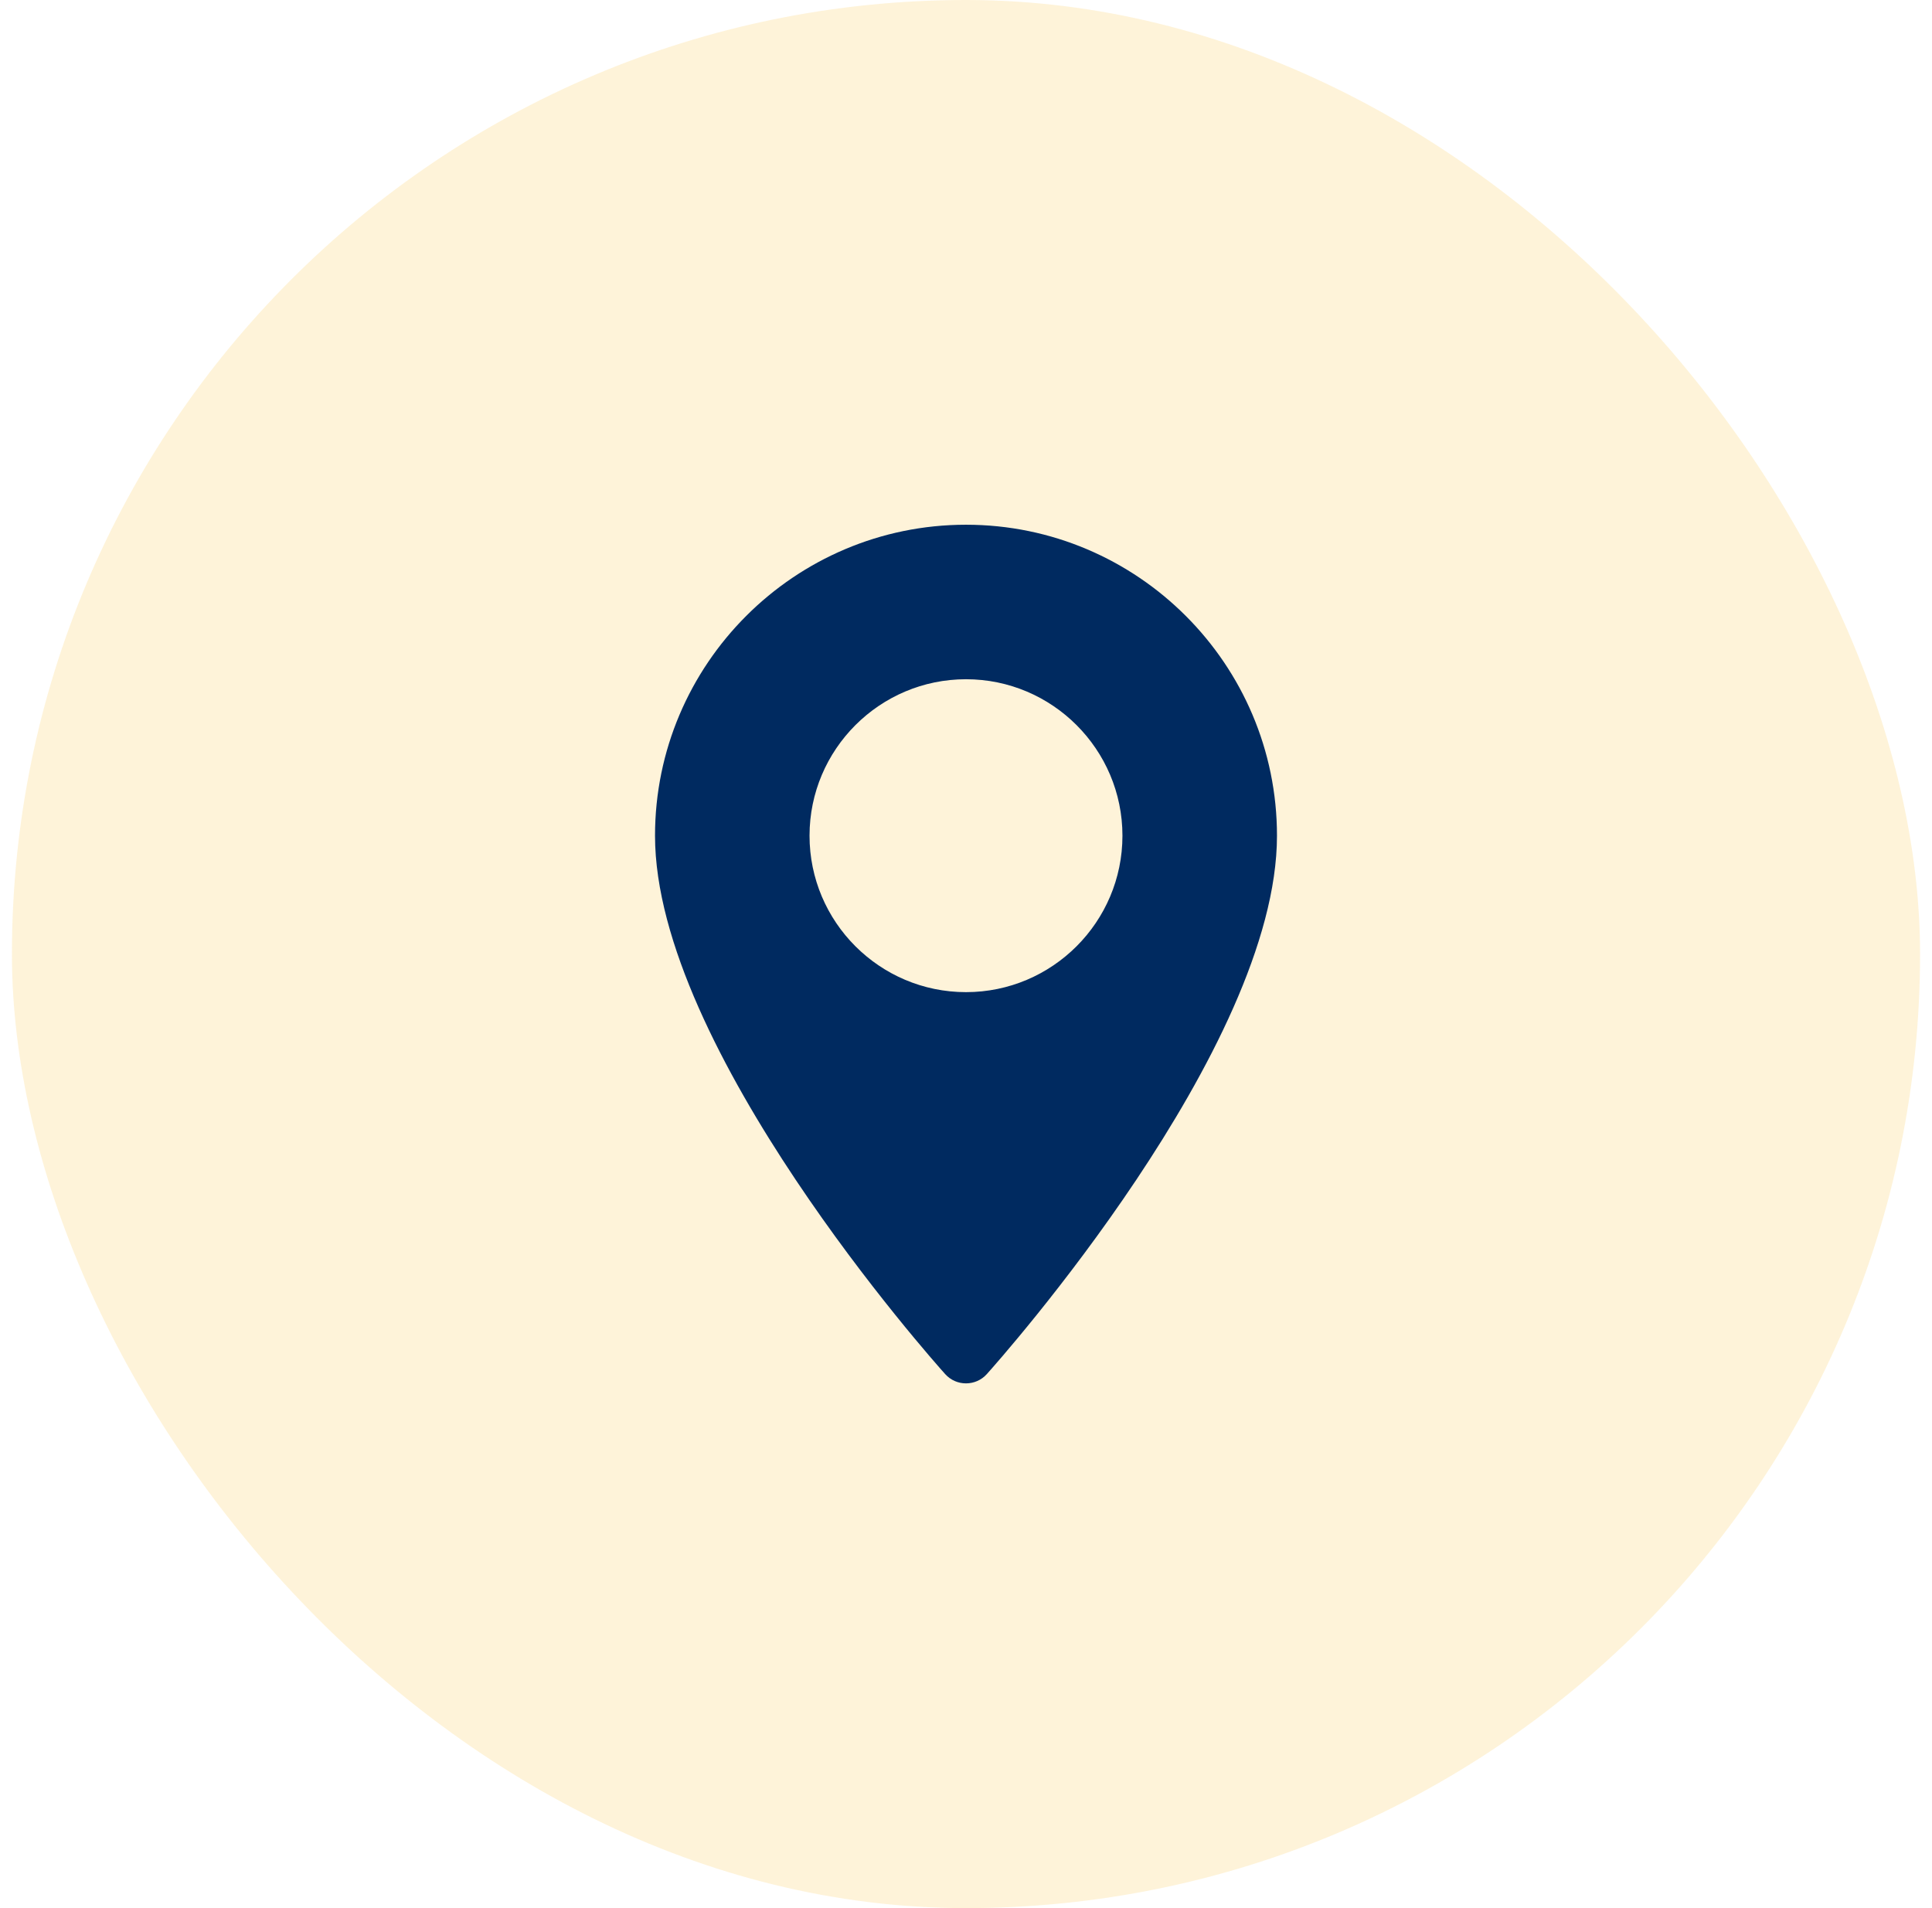
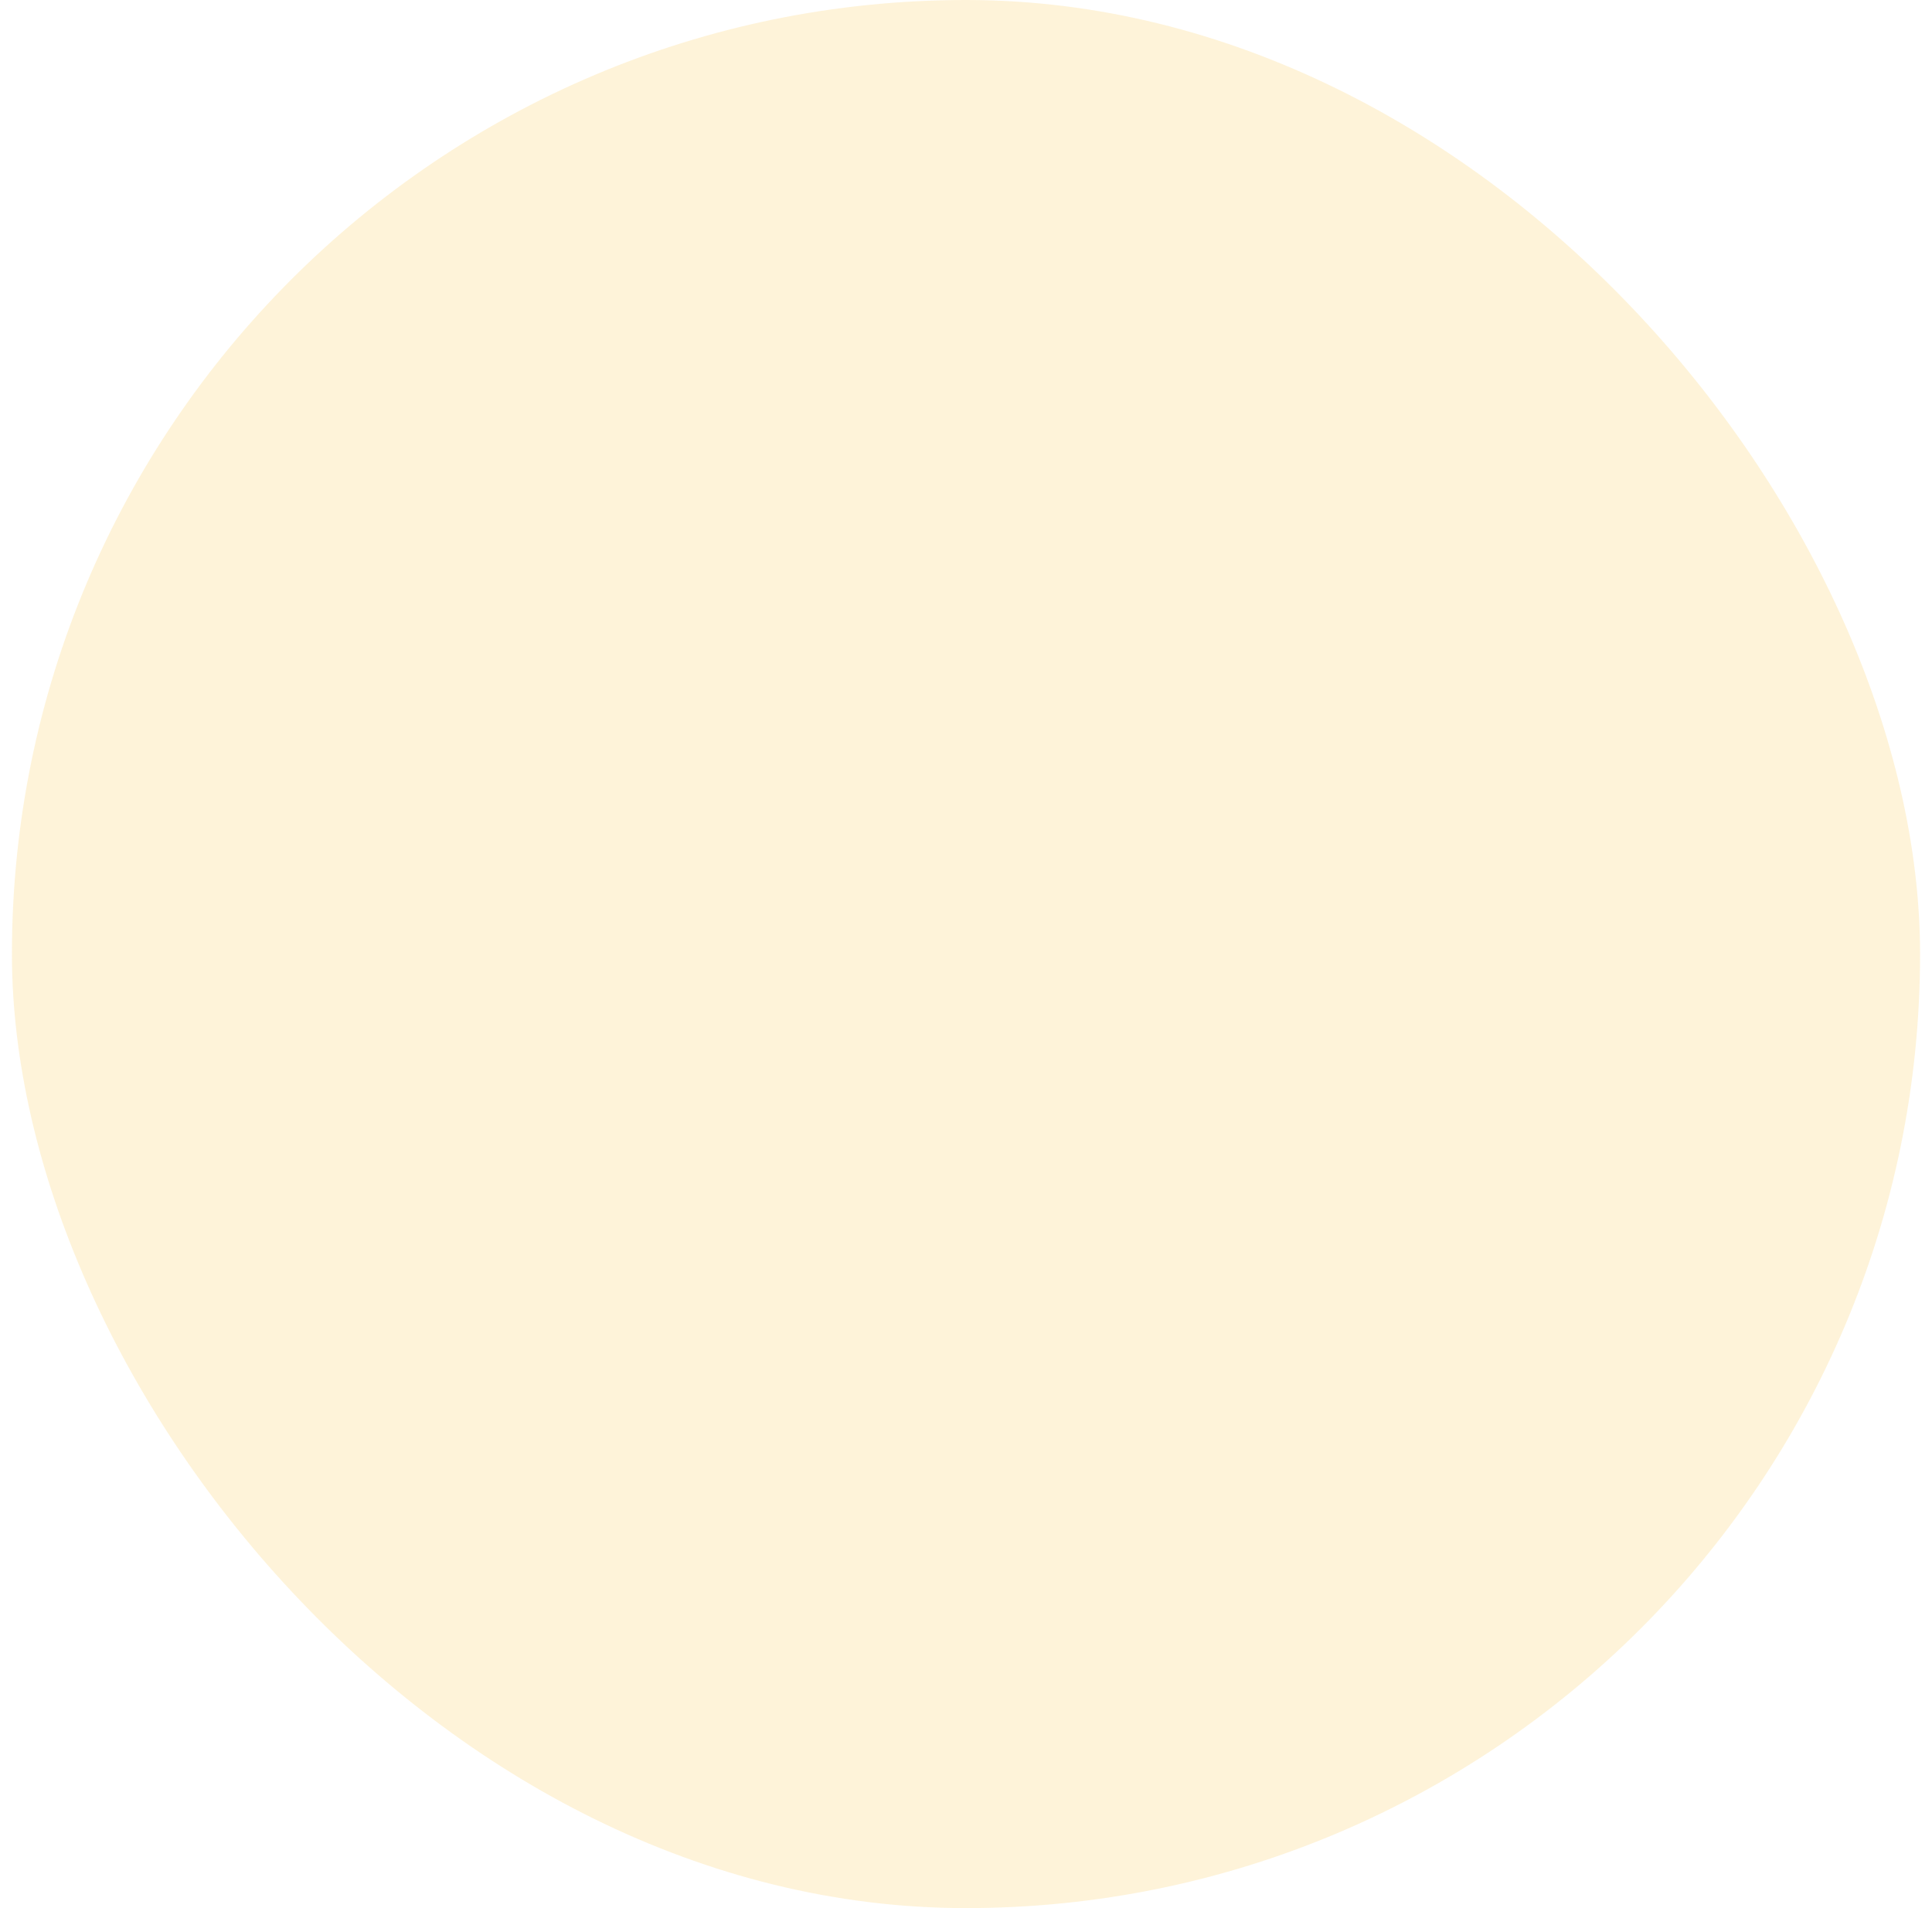
<svg xmlns="http://www.w3.org/2000/svg" width="81" height="80" viewBox="0 0 81 80" fill="none">
  <rect x="0.5" width="80" height="80" rx="40" fill="#F9AF00" fill-opacity="0.15" />
-   <path d="M40.5 22C33.311 22 27.462 27.849 27.462 35.038C27.462 43.96 39.13 57.057 39.627 57.611C40.093 58.13 40.908 58.129 41.373 57.611C41.87 57.057 53.538 43.96 53.538 35.038C53.538 27.849 47.689 22 40.5 22ZM40.5 41.597C36.883 41.597 33.94 38.655 33.94 35.038C33.94 31.421 36.883 28.478 40.5 28.478C44.117 28.478 47.059 31.421 47.059 35.038C47.059 38.655 44.117 41.597 40.5 41.597Z" fill="#002A60" />
</svg>